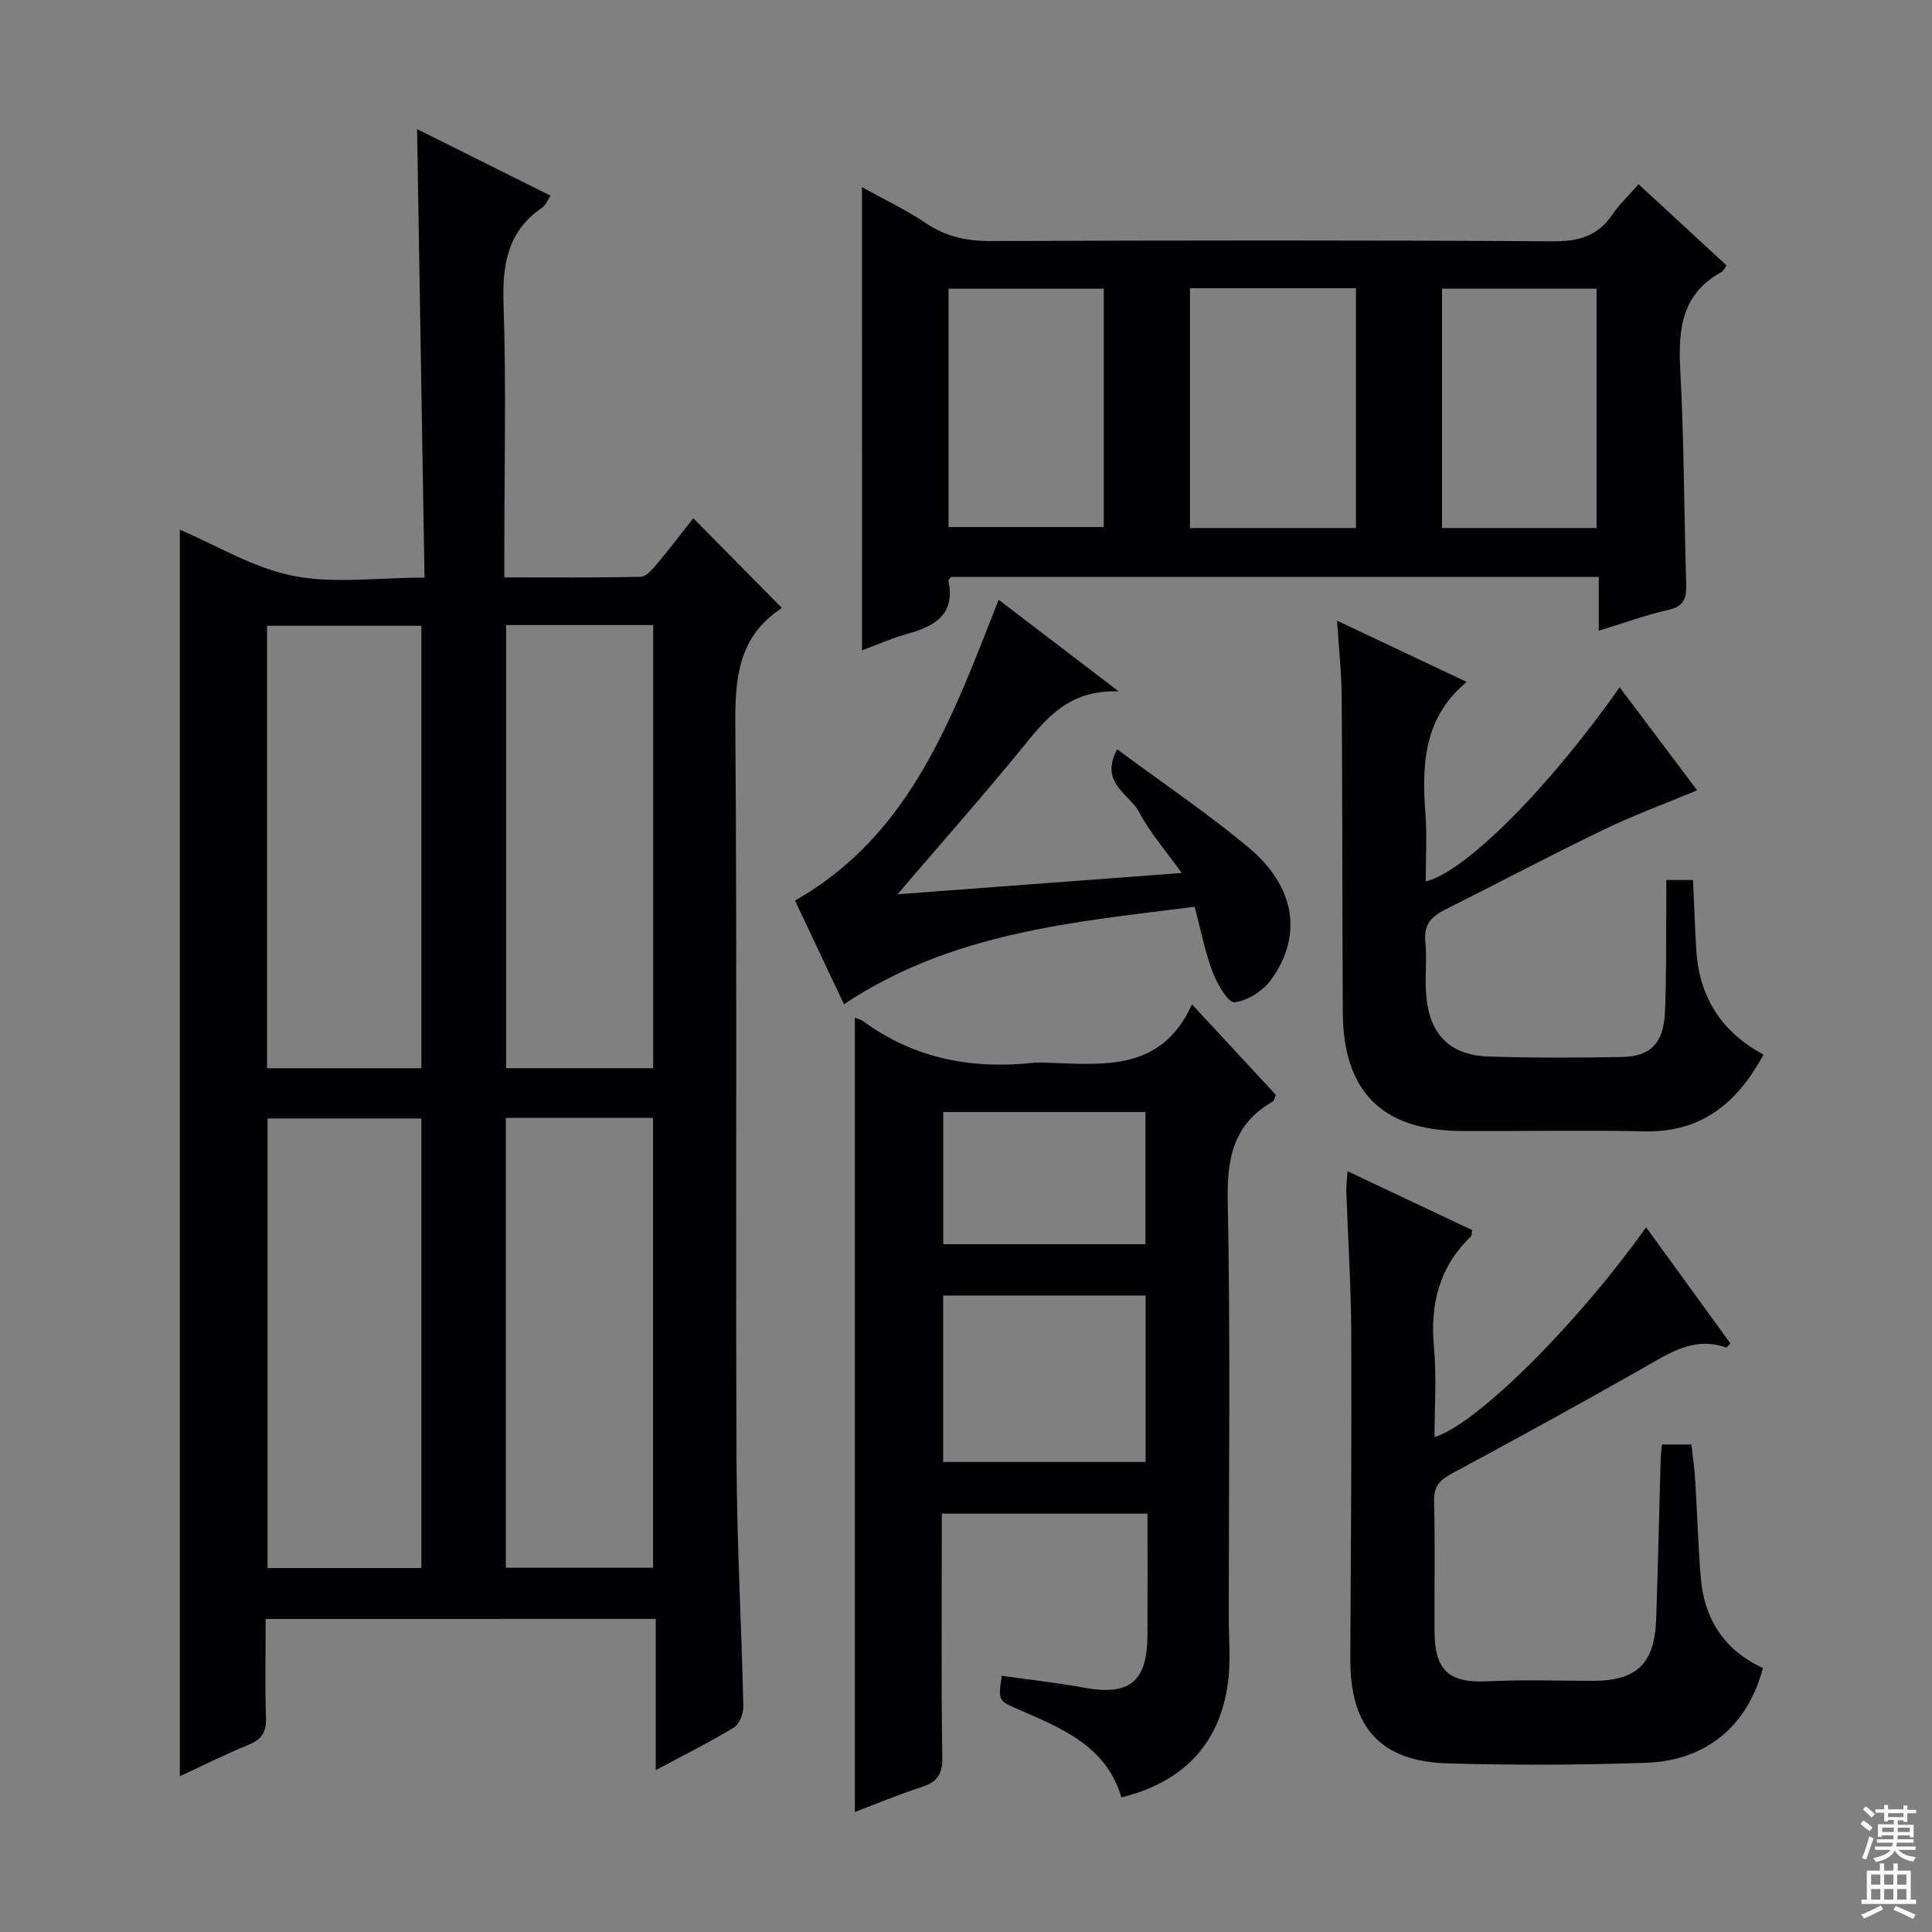
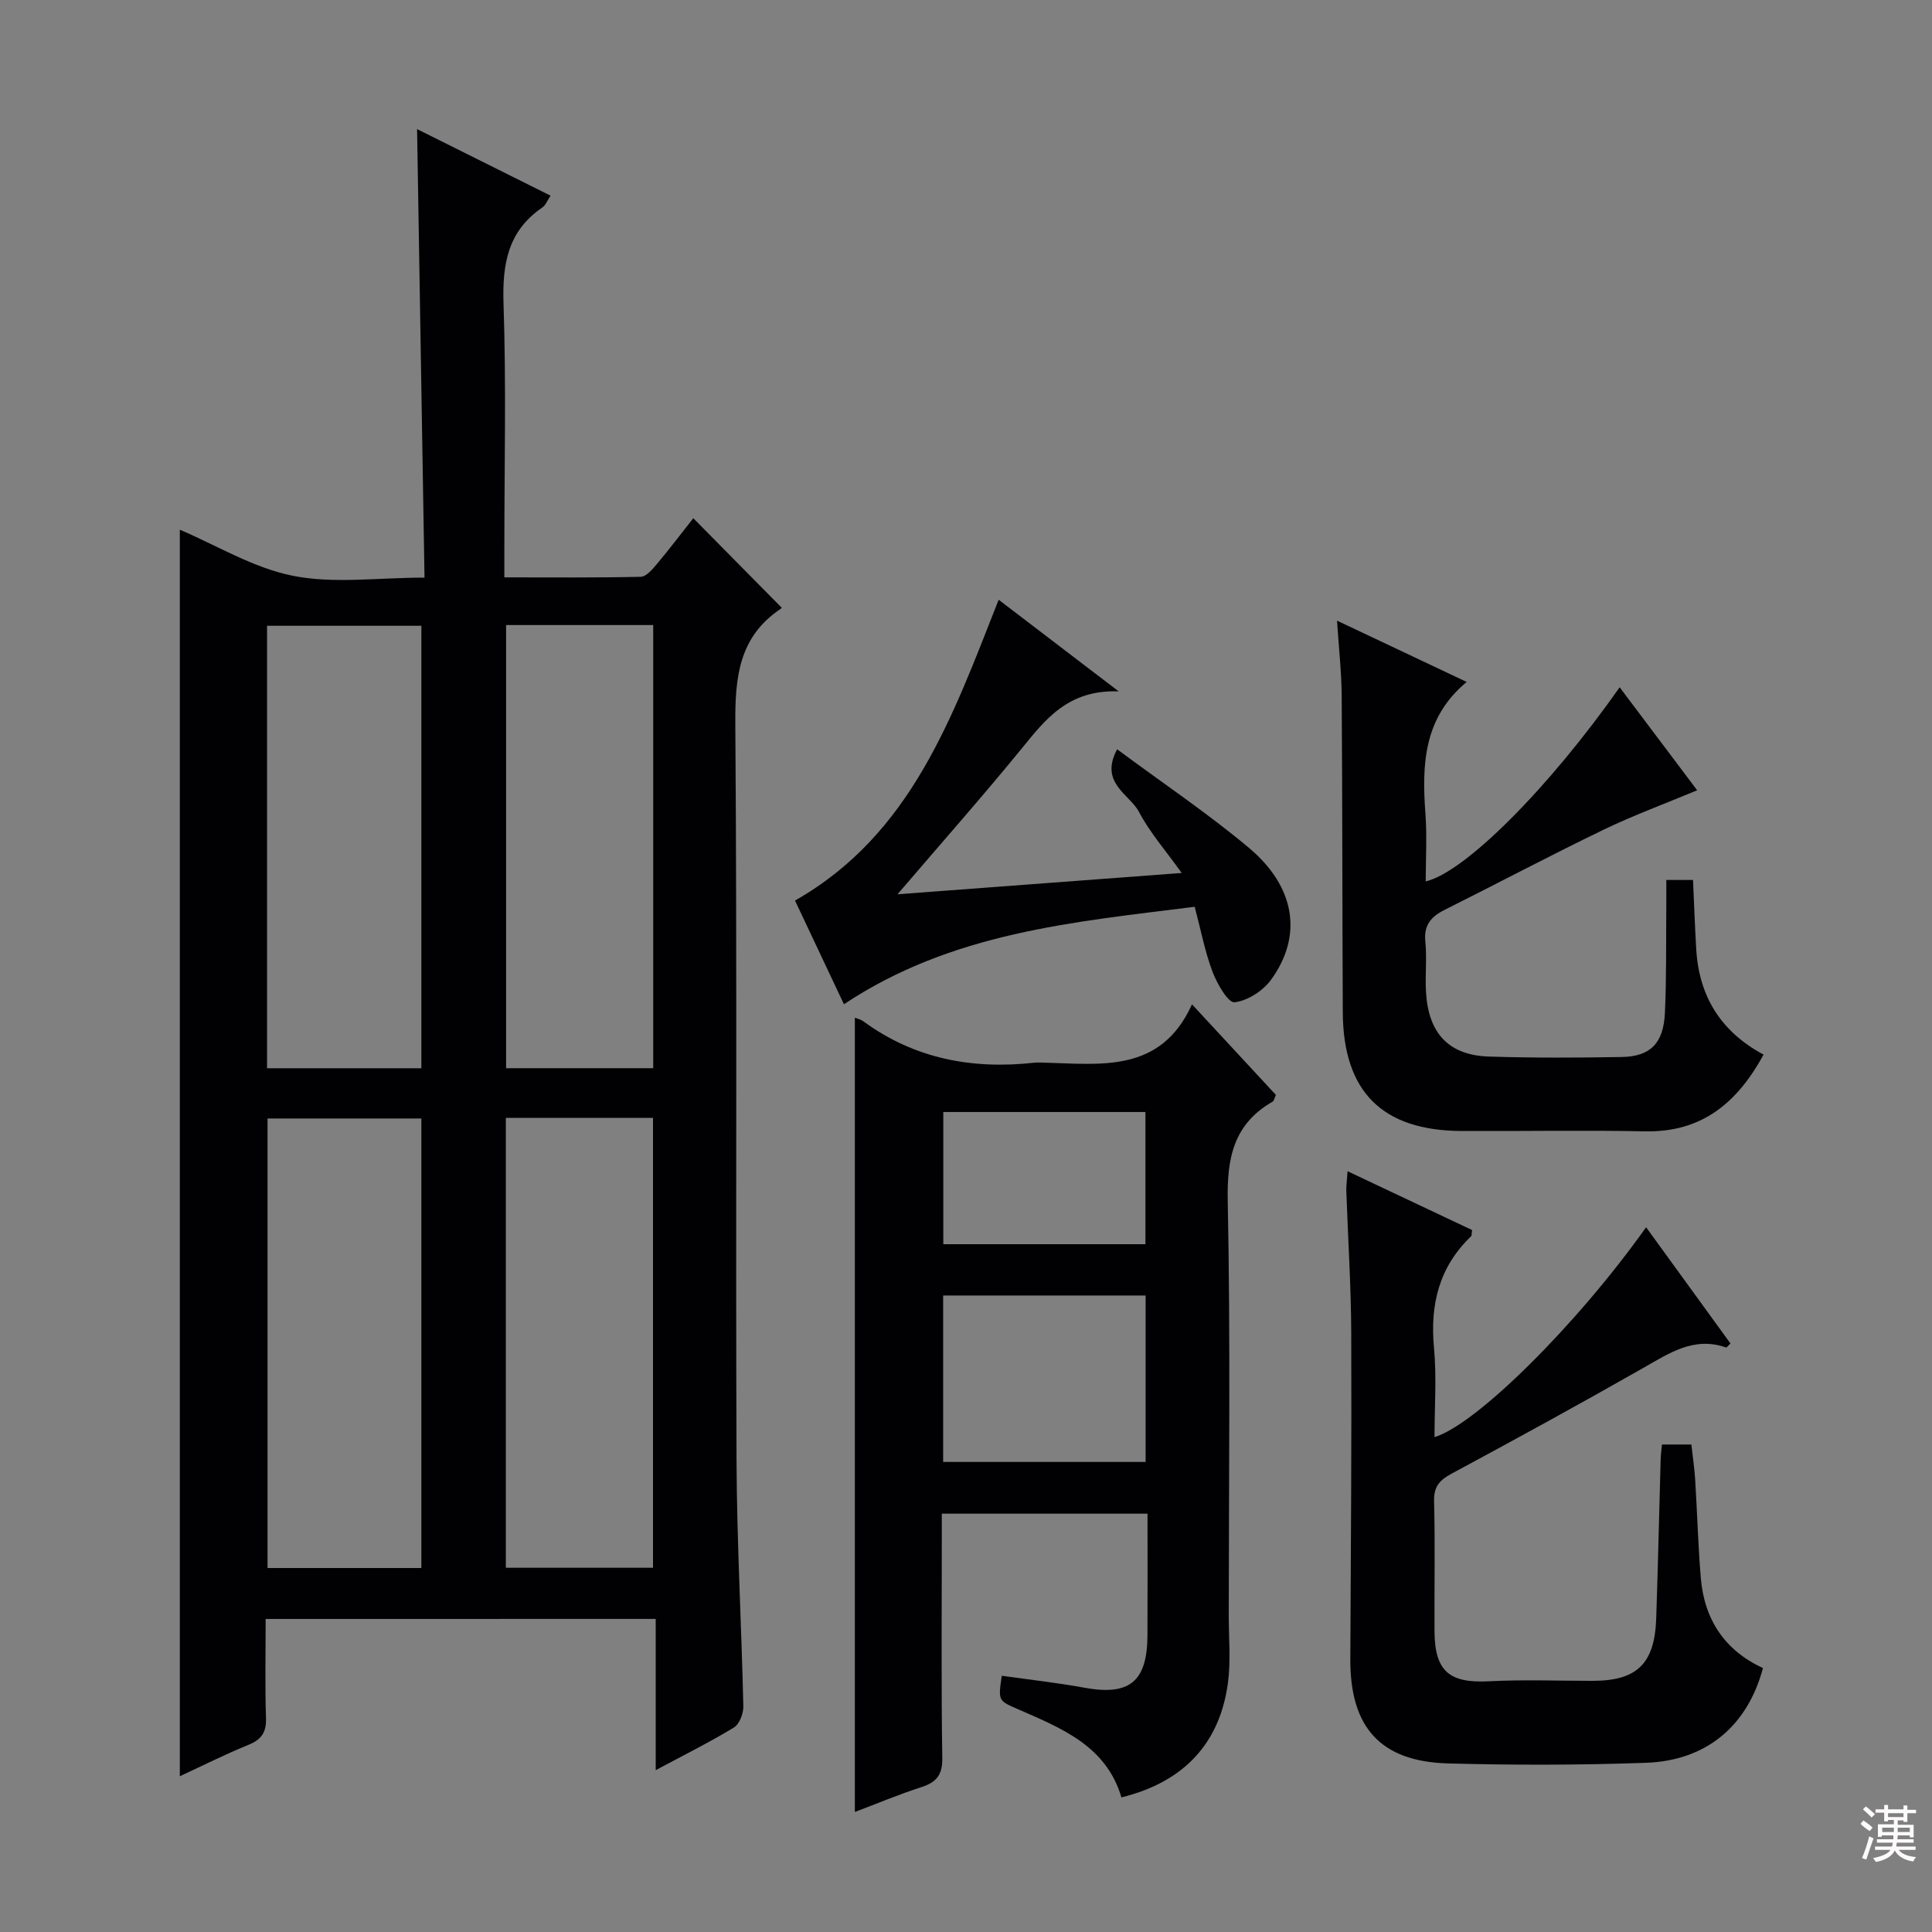
<svg xmlns="http://www.w3.org/2000/svg" enable-background="new 0 0 400 400" viewBox="0 0 400 400">
  <rect x="0" y="0" width="400" height="400" fill="#808080" stroke="none" />
  <g fill="#010103">
    <path d="m55 335.19c0 7.19-.15 13.85.07 20.49.1 2.96-.92 4.47-3.63 5.57-4.73 1.92-9.31 4.23-14.21 6.5 0-86.49 0-172.34 0-258.08 7.61 3.23 15.22 7.92 23.44 9.55 8.45 1.68 17.5.37 27.22.37-.52-31.15-1.03-61.68-1.54-92.86 9.24 4.61 18.27 9.11 27.64 13.78-.66.97-1.01 1.97-1.71 2.45-7.16 4.89-8.3 11.74-8.03 19.95.57 16.81.17 33.66.17 50.49v6.14c9.72 0 18.98.09 28.24-.12 1.14-.03 2.42-1.55 3.33-2.63 2.65-3.16 5.14-6.44 7.55-9.5 6.16 6.24 12.09 12.24 18.23 18.46.09-.3.1.15-.1.28-8.71 5.79-9.5 14.2-9.43 23.88.38 50.83.05 101.67.25 152.5.07 16.96 1.03 33.91 1.41 50.87.03 1.49-.81 3.68-1.95 4.38-4.94 3.01-10.14 5.59-16.19 8.83 0-10.86 0-21.02 0-31.31-27.26.01-53.71.01-80.76.01zm32.24-103.62c-10.9 0-21.45 0-31.85 0v93.07h31.85c0-31.19 0-62.1 0-93.07zm0-102.01c-10.9 0-21.44 0-31.95 0v91.61h31.95c0-30.8 0-61.17 0-91.61zm17.49 101.89v93.14h30.47c0-31.25 0-62.14 0-93.14-10.3 0-20.23 0-30.47 0zm30.51-102.04c-10.26 0-20.17 0-30.46 0v91.75h30.46c0-30.78 0-61.15 0-91.75z" />
-     <path d="m178.46 38.75c4.6 2.55 9.11 4.67 13.19 7.43 4.21 2.84 8.55 3.75 13.58 3.73 38.8-.15 77.6-.19 116.41.05 5.33.03 9.24-1.15 12.23-5.59 1.45-2.16 3.41-3.97 5.39-6.23 6.28 5.8 12.21 11.29 18.21 16.83-.46.62-.66 1.14-1.03 1.34-8.26 4.5-9.02 11.84-8.56 20.28.79 14.77.78 29.59 1.23 44.39.09 2.88-.47 4.56-3.68 5.29-4.65 1.05-9.16 2.71-14.42 4.31 0-3.99 0-7.37 0-11.13-45.08 0-89.61 0-134.12 0-.19.29-.56.6-.52.82 1.42 6.81-2.64 9.31-8.25 10.88-3.3.92-6.47 2.31-9.65 3.48-.01-32.02-.01-63.58-.01-95.88zm67.91 20.93v49.64h34.37c0-16.64 0-33.01 0-49.64-11.52 0-22.76 0-34.37 0zm-49.98.1v49.34h32.13c0-16.69 0-32.91 0-49.34-10.86 0-21.4 0-32.13 0zm134.16 49.54c0-16.82 0-33.05 0-49.56-10.82 0-21.36 0-31.99 0v49.56z" />
    <path d="m246.79 207.94c6.33 6.84 11.84 12.77 17.37 18.75-.27.57-.36 1.21-.69 1.4-8.06 4.63-9.46 11.64-9.28 20.54.58 28.64.22 57.29.21 85.94 0 4.62.44 9.31-.17 13.85-1.68 12.6-9.22 20.56-22.05 23.71-3.13-10.63-12.37-14.31-21.38-18.24-4.13-1.8-4.16-1.73-3.39-6.94 5.69.81 11.42 1.43 17.08 2.47 9.34 1.71 13.03-1.21 13.08-10.84.04-8.3.01-16.59.01-25.19-14.27 0-28.02 0-42.59 0v5.11c0 15.16-.13 30.32.1 45.47.05 3.51-1.18 5.01-4.31 6.03-4.72 1.53-9.3 3.45-13.79 5.15 0-54.97 0-109.74 0-164.44.31.13 1.17.31 1.81.78 10.61 7.75 22.54 9.95 35.35 8.53.66-.07 1.33-.02 2-.01 11.79.29 24.14 2.25 30.64-12.07zm-51.52 60.28v34.46h41.92c0-11.69 0-23.05 0-34.46-14.16 0-27.91 0-41.92 0zm.03-37.99v27.37h41.85c0-9.35 0-18.35 0-27.37-14.17 0-27.9 0-41.85 0z" />
    <path d="m279 242.49c8.95 4.23 17.41 8.22 25.78 12.18-.11.71-.04 1.13-.22 1.3-6.6 6.34-8.51 14.09-7.67 23.05.57 6.11.11 12.31.11 18.52 8.64-2.61 29.4-23.18 43.81-43.45 5.9 8.13 11.69 16.1 17.46 24.06-.48.46-.77.87-.9.83-6.63-2.32-11.71 1.14-17.1 4.21-13.15 7.49-26.42 14.75-39.74 21.92-2.48 1.34-3.69 2.65-3.62 5.66.23 8.99.04 17.99.09 26.99.05 8.27 3.09 10.76 11.27 10.33 7.15-.37 14.33-.09 21.49-.09 9.16-.01 12.82-3.54 13.14-12.91.37-10.97.61-21.95.92-32.92.03-.97.16-1.93.27-3.1h6.09c.27 2.46.64 4.87.79 7.29.42 6.8.6 13.62 1.17 20.4.73 8.61 5.01 14.98 12.86 18.59-3.17 11.94-11.7 19.18-24.21 19.62-13.64.48-27.32.5-40.96.13-14.05-.39-20.33-7.48-20.26-21.63.11-22.49.28-44.98.19-67.47-.04-9.81-.68-19.61-1.02-29.42-.03-1.11.14-2.22.26-4.09z" />
    <path d="m276.82 128.5c9.41 4.45 18.06 8.54 26.84 12.69-8.96 7.44-9.29 17.15-8.54 27.31.34 4.62.06 9.29.06 13.99 8.14-1.93 25.5-19.33 40.15-40.2 5.36 7.12 10.6 14.09 16.05 21.33-6.71 2.8-13.2 5.18-19.39 8.17-11.06 5.34-21.93 11.1-32.92 16.6-2.8 1.4-4.32 3.16-3.97 6.57.35 3.46-.07 7 .14 10.48.52 8.57 4.75 13.05 13.07 13.31 9.15.29 18.32.25 27.47.09 5.91-.1 8.63-2.84 8.92-9.12.34-7.31.22-14.65.29-21.97.02-1.79 0-3.59 0-5.56h5.53c.22 4.87.39 9.62.67 14.37.57 9.72 5.09 17.04 13.94 21.79-5.45 9.96-12.76 16.13-24.57 15.88-12.65-.26-25.31-.01-37.97-.07-16.43-.08-24.5-8.14-24.58-24.6-.11-21.81-.07-43.63-.23-65.44-.03-4.92-.59-9.84-.96-15.62z" />
    <path d="m206.76 124.17c8.06 6.15 15.77 12.04 24.85 18.97-10.56-.37-15.2 5.86-20.18 11.96-7.99 9.78-16.36 19.24-25.61 30.05 20.13-1.51 38.97-2.92 58.84-4.41-3.31-4.63-6.6-8.37-8.85-12.65-1.93-3.67-8.27-5.97-4.52-12.96 9.54 7.08 18.8 13.29 27.29 20.41 9.66 8.1 11.17 18.25 4.57 27.32-1.67 2.29-4.86 4.35-7.56 4.65-1.3.15-3.61-3.83-4.54-6.29-1.57-4.14-2.4-8.56-3.7-13.48-25.11 3.16-50.28 5.31-72.62 20.18-3.46-7.33-6.68-14.16-10.13-21.47 24.06-13.68 32.57-37.95 42.16-62.28z" />
  </g>
  <path d="m385.2 377.6.6-.7c.6.4 1.3.9 1.9 1.5l-.6.7c-.8-.5-1.4-1-1.9-1.5zm.3 7.1c.6-1.4 1.1-2.9 1.5-4.5.3.1.6.3.9.4-.5 1.4-1 2.9-1.5 4.4zm.2-10.1.6-.6c.7.5 1.3 1.1 1.9 1.6l-.7.7c-.6-.6-1.2-1.2-1.8-1.7zm8.4-.8h.8v.9h1.8v.7h-1.8v1.8h-.8v-.3h-1.2v.9h3.3v2.6h-.8v-.4h-2.5c0 .3 0 .6-.1.8h3.4v.7h-3.5c0 .3-.1.6-.1.8h4v.7h-3.5c.7.9 1.9 1.3 3.6 1.5-.2.2-.4.5-.6.9-1.9-.3-3.2-1.1-3.8-2.3-.5 1.1-1.8 2-3.9 2.4-.2-.3-.4-.5-.6-.8 1.9-.4 3.1-.9 3.6-1.7h-3.2v-.7h3.5c.1-.2.1-.5.2-.8h-3.3v-.7h3.4c0-.2 0-.5 0-.8h-2.4v.3h-.8v-2.6h3.3v-.9h-1.2v.3h-.8v-1.8h-1.8v-.7h1.8v-.9h.8v.9h3.2zm-4.4 5.5h2.4c0-.3 0-.6 0-.9h-2.4zm1.2-3.1h3.2v-.8h-3.2zm4.4 2.2h-2.4v.9h2.5v-.9z" fill="#fcfafa" />
-   <path d="m389.2 385.8h.9v1.5h1.9v-1.5h.9v1.5h2.7v6h1.1v.9h-11.3v-.9h1.1v-6h2.7zm.2 8.7.5.8c-1.2.6-2.5 1.3-4 1.9-.2-.3-.3-.6-.6-.8 1.6-.6 3-1.3 4.1-1.9zm-2-4.3h1.9v-2.1h-1.9zm0 3.1h1.9v-2.2h-1.9zm2.7-3.1h1.9v-2.1h-1.9zm0 3.1h1.9v-2.2h-1.9zm2.4 1.3c1.4.6 2.7 1.2 4.1 1.8l-.5.9c-1.5-.7-2.8-1.4-4.1-1.9zm2.2-6.5h-1.9v2.1h1.9zm-1.9 5.2h1.9v-2.2h-1.9z" fill="#fcfafa" />
</svg>